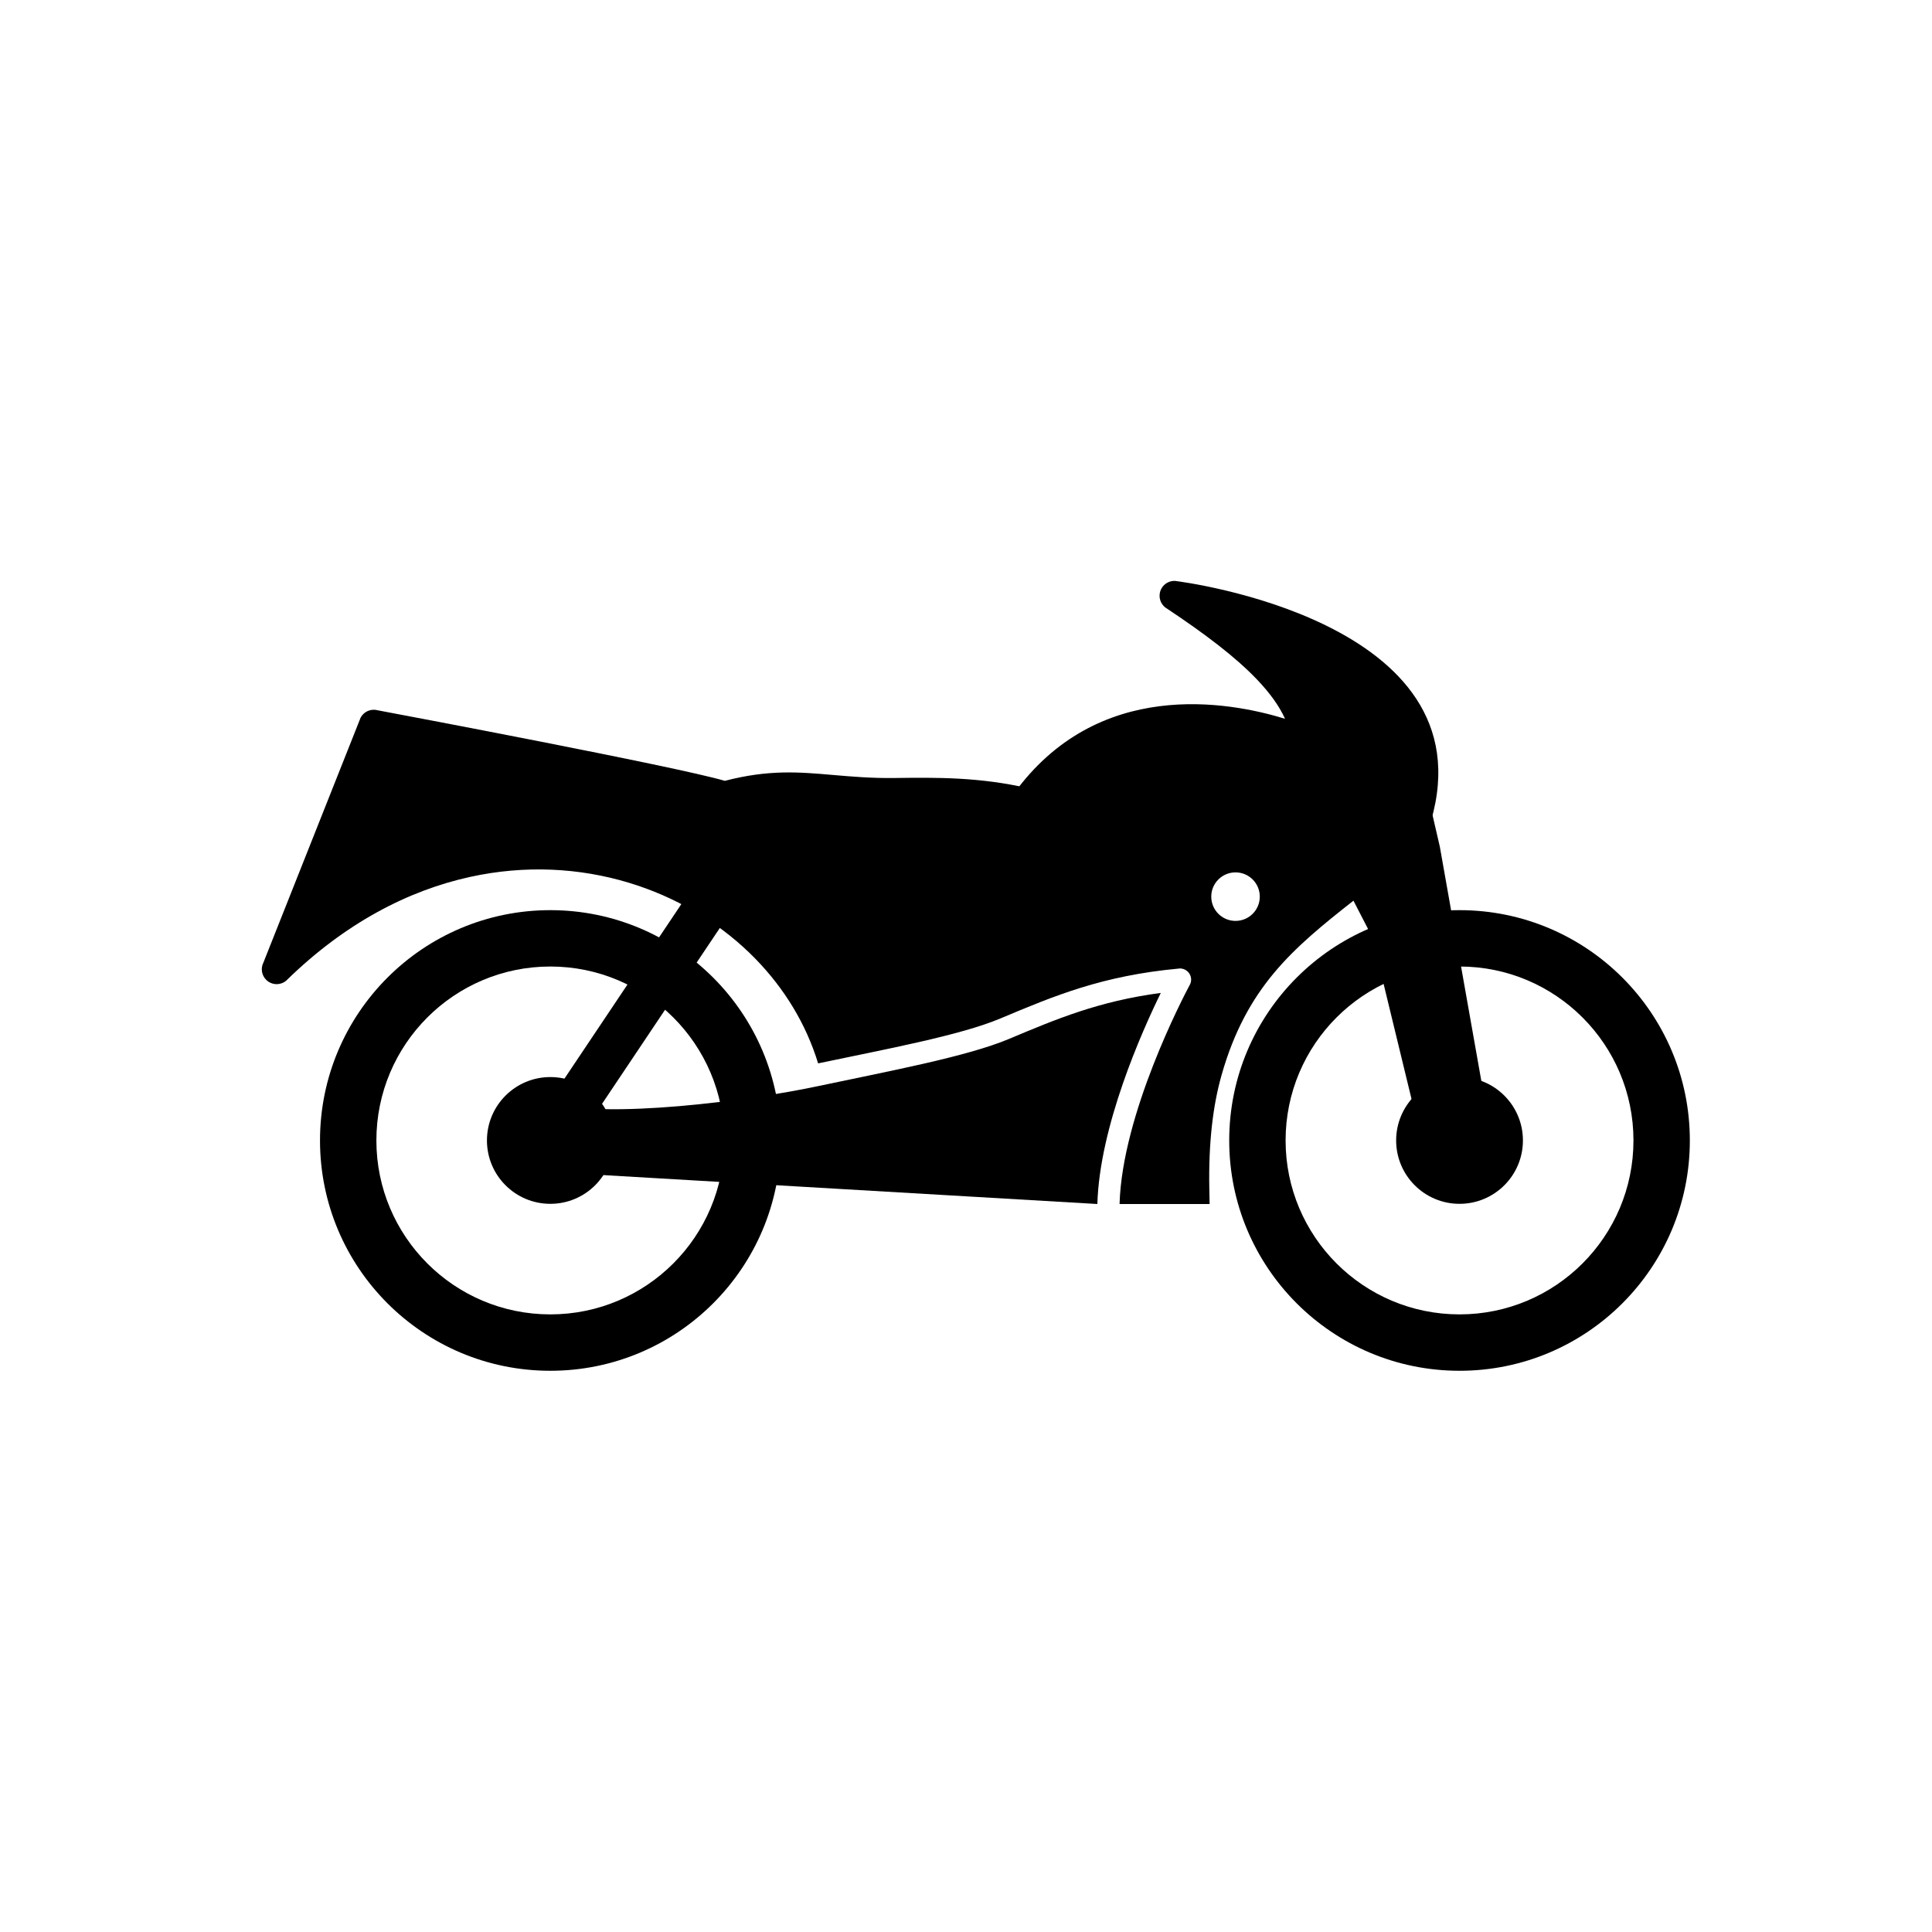
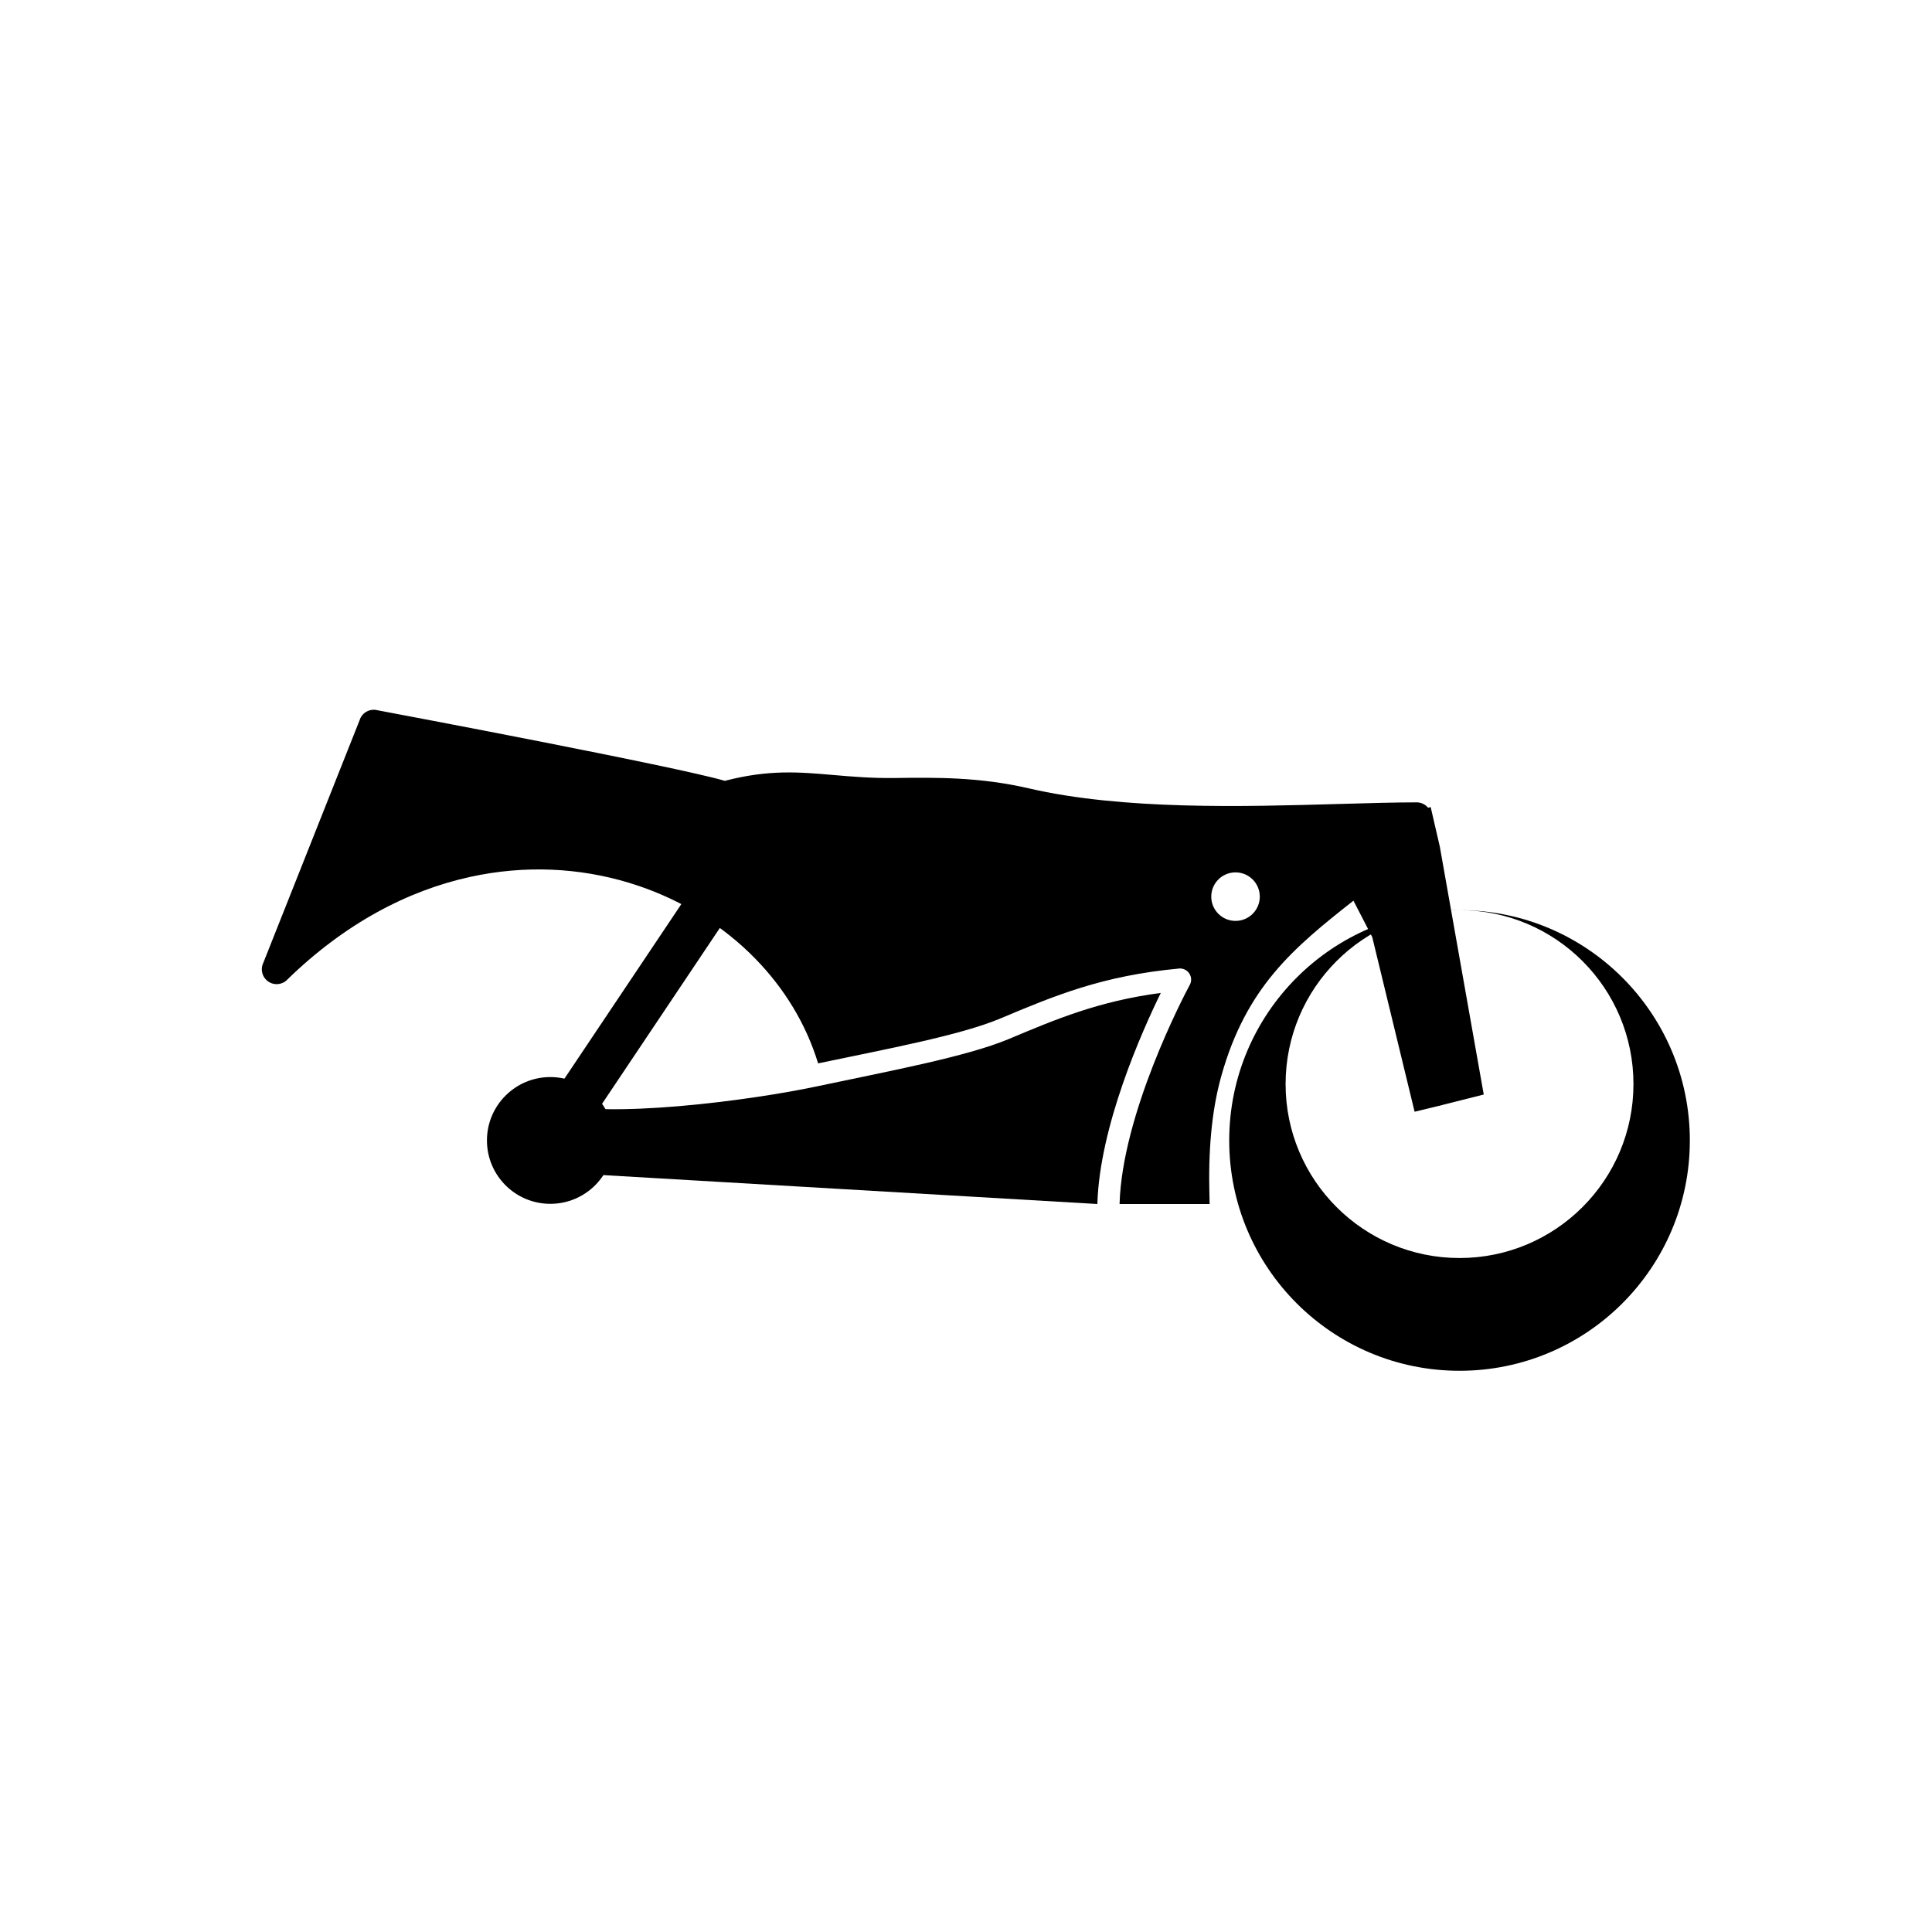
<svg xmlns="http://www.w3.org/2000/svg" fill="#000000" width="800px" height="800px" version="1.1" viewBox="144 144 512 512">
  <g>
    <path d="m306.64 446.23c0 9.277-7.519 16.797-16.797 16.797s-16.797-7.519-16.797-16.797c0-9.277 7.519-16.797 16.797-16.797s16.797 7.519 16.797 16.797" fill-rule="evenodd" />
-     <path d="m289.84 385.2c33.707 0 61.035 27.328 61.035 61.035s-27.328 61.035-61.035 61.035-61.035-27.328-61.035-61.035 27.328-61.035 61.035-61.035zm0 14.938c25.457 0 46.094 20.637 46.094 46.094 0 25.457-20.637 46.094-46.094 46.094s-46.094-20.637-46.094-46.094c0-25.457 20.637-46.094 46.094-46.094z" fill-rule="evenodd" />
    <path d="m515.49 359.64 7.656-1.75 2.371 10.266 0.047 0.199 11.645 65.707-10.703 2.695 0.004 0.016-7.625 1.844-11.223-46.27-7.711-14.941z" />
-     <path d="m518.34 364.34c2.078 0.602 4.254-0.594 4.859-2.676 15.637-53.379-66.848-63.59-67.465-63.668l0.004-0.016c-2.156-0.277-4.129 1.242-4.406 3.398-0.211 1.633 0.609 3.16 1.957 3.926 9.922 6.598 18.082 12.746 23.848 18.793 3.336 3.496 5.852 6.938 7.414 10.387-14.988-4.617-49.734-10.926-71.973 19.973-1.266 1.758-0.867 4.207 0.891 5.473 1.754 1.266 102.95 3.848 104.88 4.406z" />
    <path d="m508.29 369.79c9.395-5.469 15.07-9.023 15.07-9.219 0-2.172-1.762-3.938-3.938-3.938-5.609 0-12.852 0.207-20.703 0.43-25.285 0.723-57.184 1.633-82.094-4.144-13.059-3.027-24.598-2.883-35.355-2.746l-0.207 0.004c-6.121 0.078-11.367-0.379-16.23-0.797-9.188-0.797-17.062-1.477-28.742 1.547-13.184-3.856-86.969-17.75-92.043-18.703-1.898-0.5-3.914 0.484-4.656 2.356l3.66 1.453-3.644-1.445-25.598 64.496c-0.746 1.461-0.52 3.297 0.691 4.535 1.52 1.555 4.012 1.586 5.566 0.066l-0.008-0.008c15.391-15.027 32.125-23.703 48.559-27.297 14.621-3.199 29.016-2.383 42.012 1.547 12.258 3.703 23.258 10.164 32.012 18.617 0.52 0.5 1.027 1.008 1.531 1.523 7.656 7.84 13.445 17.273 16.637 27.738 17.945-3.769 37.641-7.414 48.289-11.895 14.285-6.008 27.004-11.359 47.344-13.234v-0.012c1.625-0.148 3.062 1.047 3.211 2.668 0.062 0.691-0.117 1.348-0.469 1.887-1.562 2.934-17.824 33.977-18.488 57.855h23.863l-0.078-3.996c-0.121-6.191 0.129-11.754 0.691-16.785 0.551-4.934 1.41-9.316 2.516-13.246 3.293-11.711 8.074-20.18 13.938-27.211 5.914-7.094 13.121-12.914 21.039-19.137 4.074-3.199 5.394-8.312 5.629-12.91zm-36.863 5.398c3.551 0 6.43 2.879 6.43 6.43s-2.879 6.43-6.43 6.43c-3.551 0-6.43-2.879-6.43-6.43s2.879-6.43 6.43-6.43zm-182.5 60.879c-7.324 5.894-1.379 9.559-1.234 18.398l147.12 8.609c0.582-20.555 11.719-45.539 16.809-55.941-16.43 2.18-27.711 6.926-40.234 12.195-11.25 4.734-32.152 8.586-50.941 12.578-17.199 3.652-56.211 8.918-71.516 4.16z" />
-     <path d="m547.59 446.23c0 9.277-7.523 16.797-16.801 16.797-9.277 0-16.797-7.519-16.797-16.797 0-9.277 7.519-16.797 16.797-16.797 9.277 0 16.801 7.519 16.801 16.797" fill-rule="evenodd" />
-     <path d="m530.79 385.2c33.707 0 61.035 27.328 61.035 61.035s-27.328 61.035-61.035 61.035-61.035-27.328-61.035-61.035 27.328-61.035 61.035-61.035zm0 14.938c25.457 0 46.094 20.637 46.094 46.094 0 25.457-20.637 46.094-46.094 46.094s-46.094-20.637-46.094-46.094c0-25.457 20.637-46.094 46.094-46.094z" fill-rule="evenodd" />
+     <path d="m530.79 385.2c33.707 0 61.035 27.328 61.035 61.035s-27.328 61.035-61.035 61.035-61.035-27.328-61.035-61.035 27.328-61.035 61.035-61.035zc25.457 0 46.094 20.637 46.094 46.094 0 25.457-20.637 46.094-46.094 46.094s-46.094-20.637-46.094-46.094c0-25.457 20.637-46.094 46.094-46.094z" fill-rule="evenodd" />
    <path d="m335.38 367.45 9.965 6.676-52.605 78.535-9.965-6.676z" fill-rule="evenodd" />
  </g>
</svg>